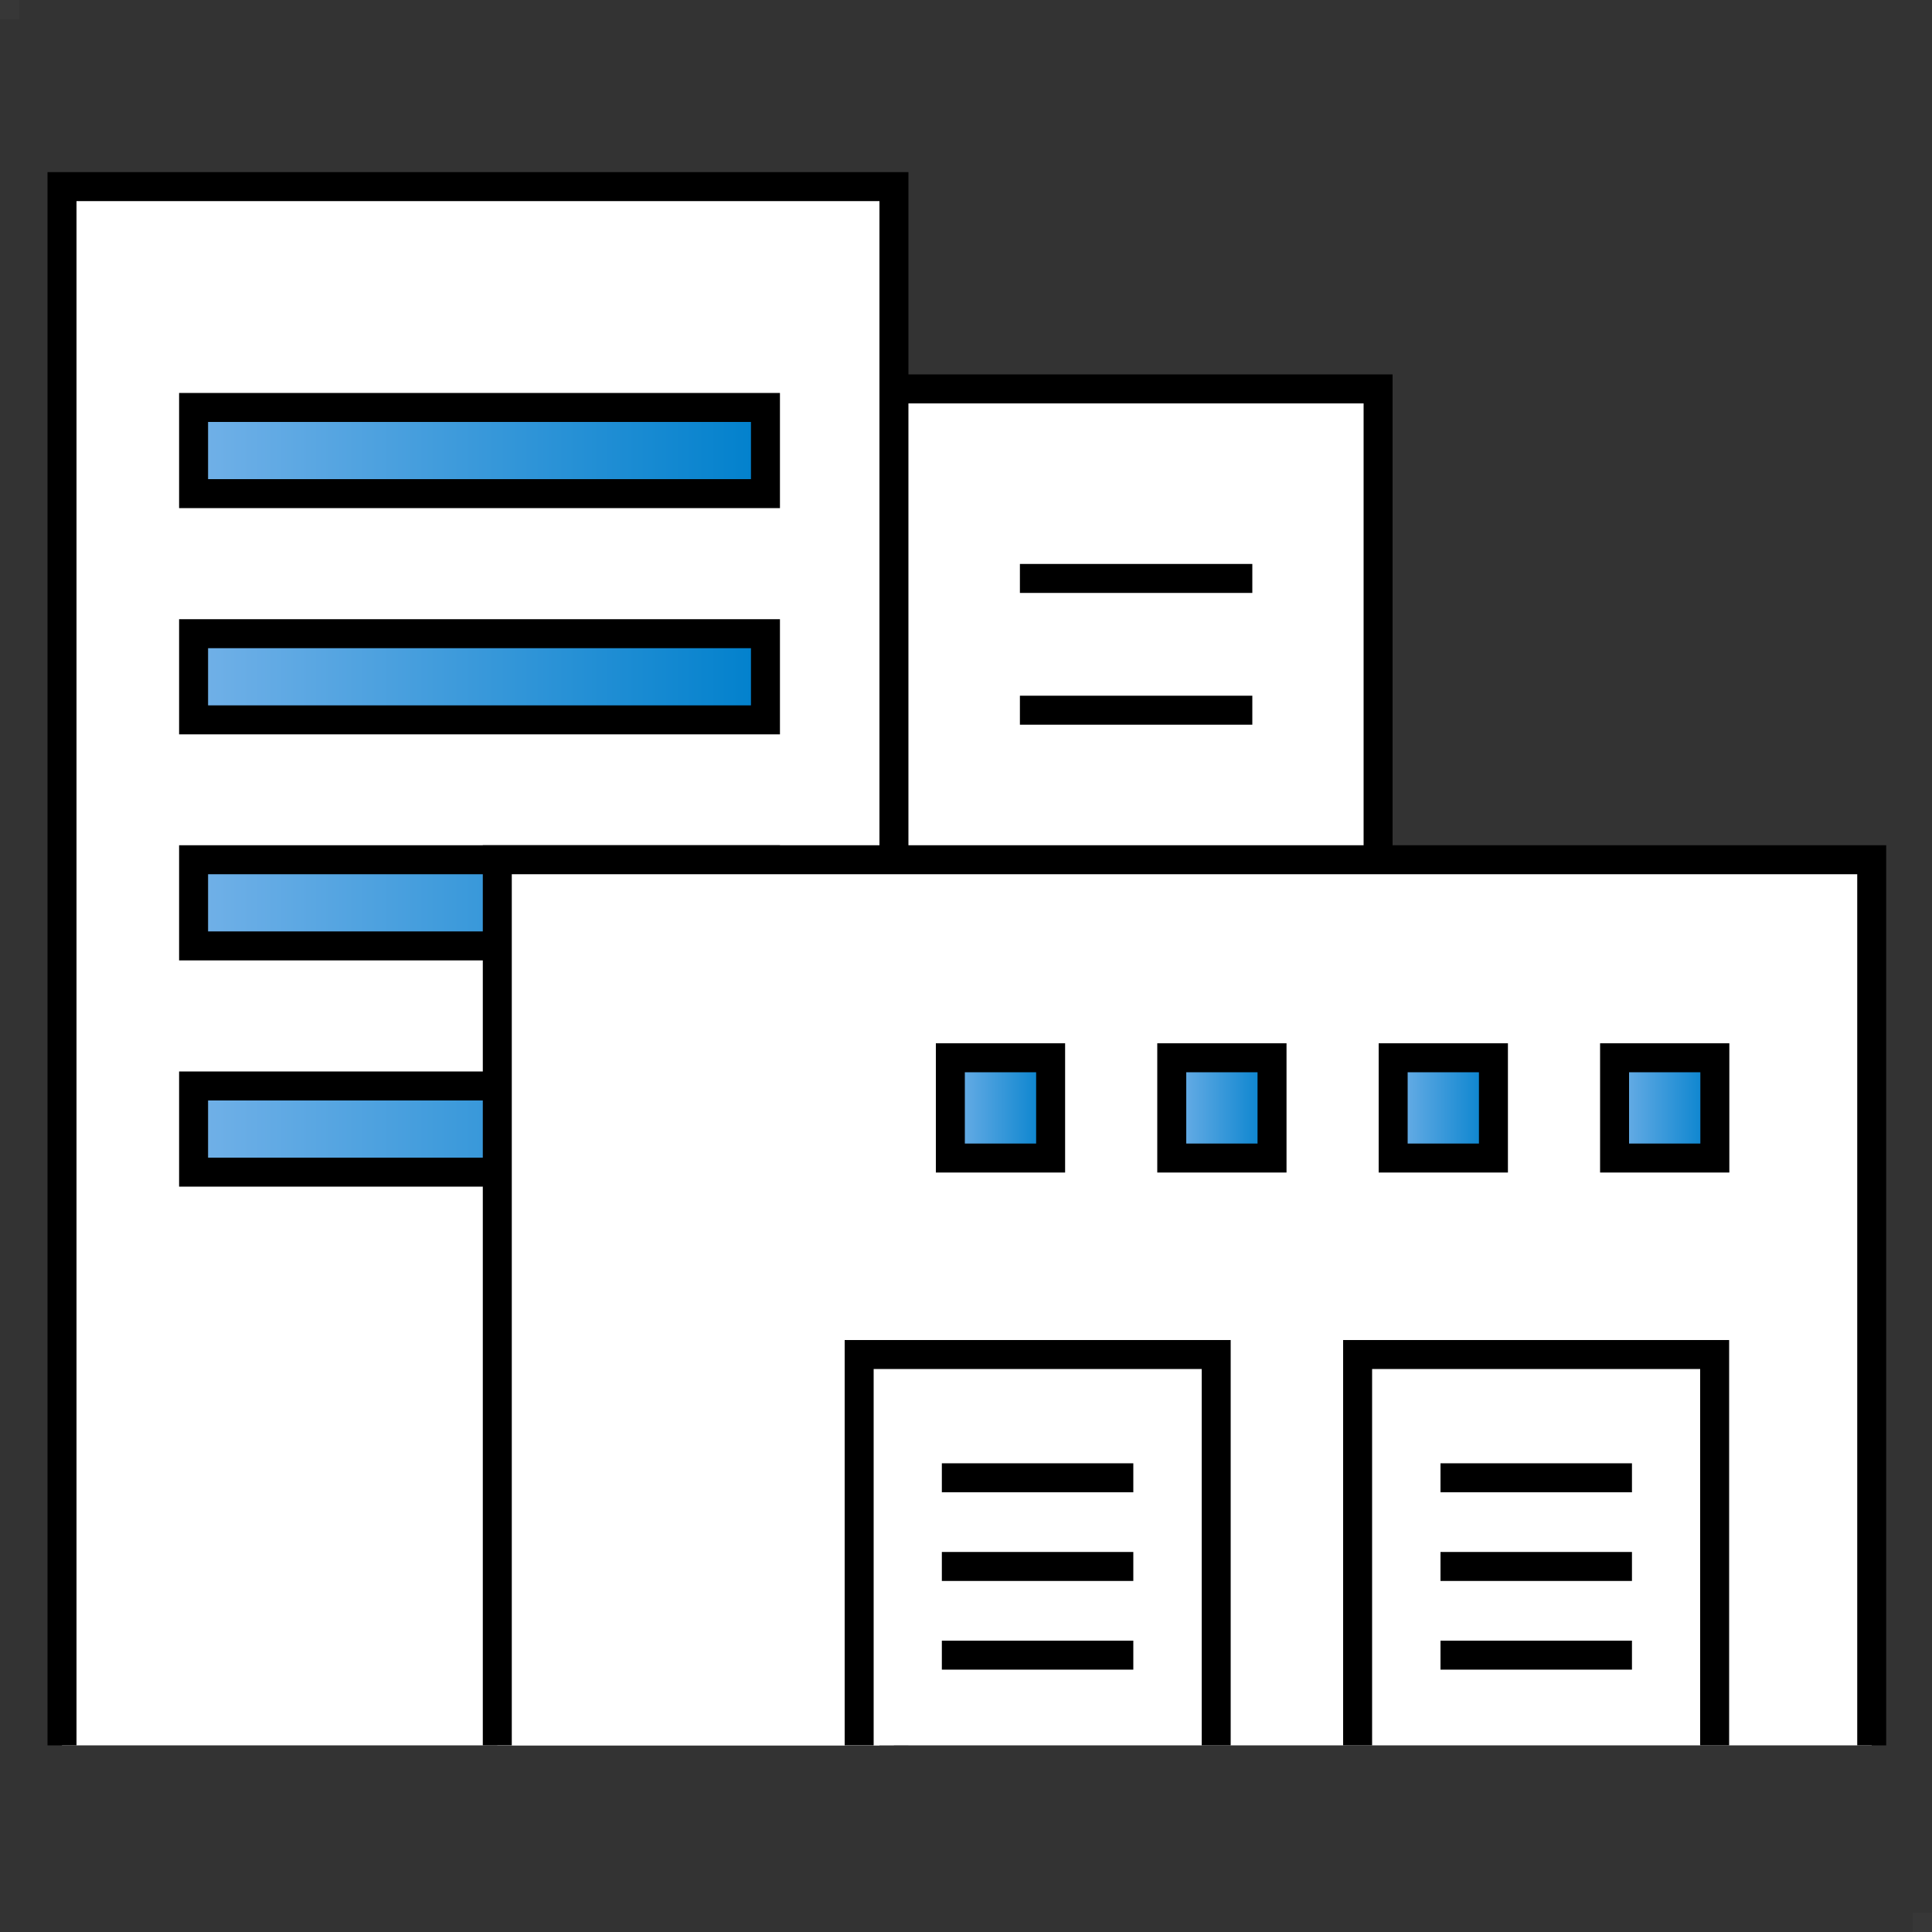
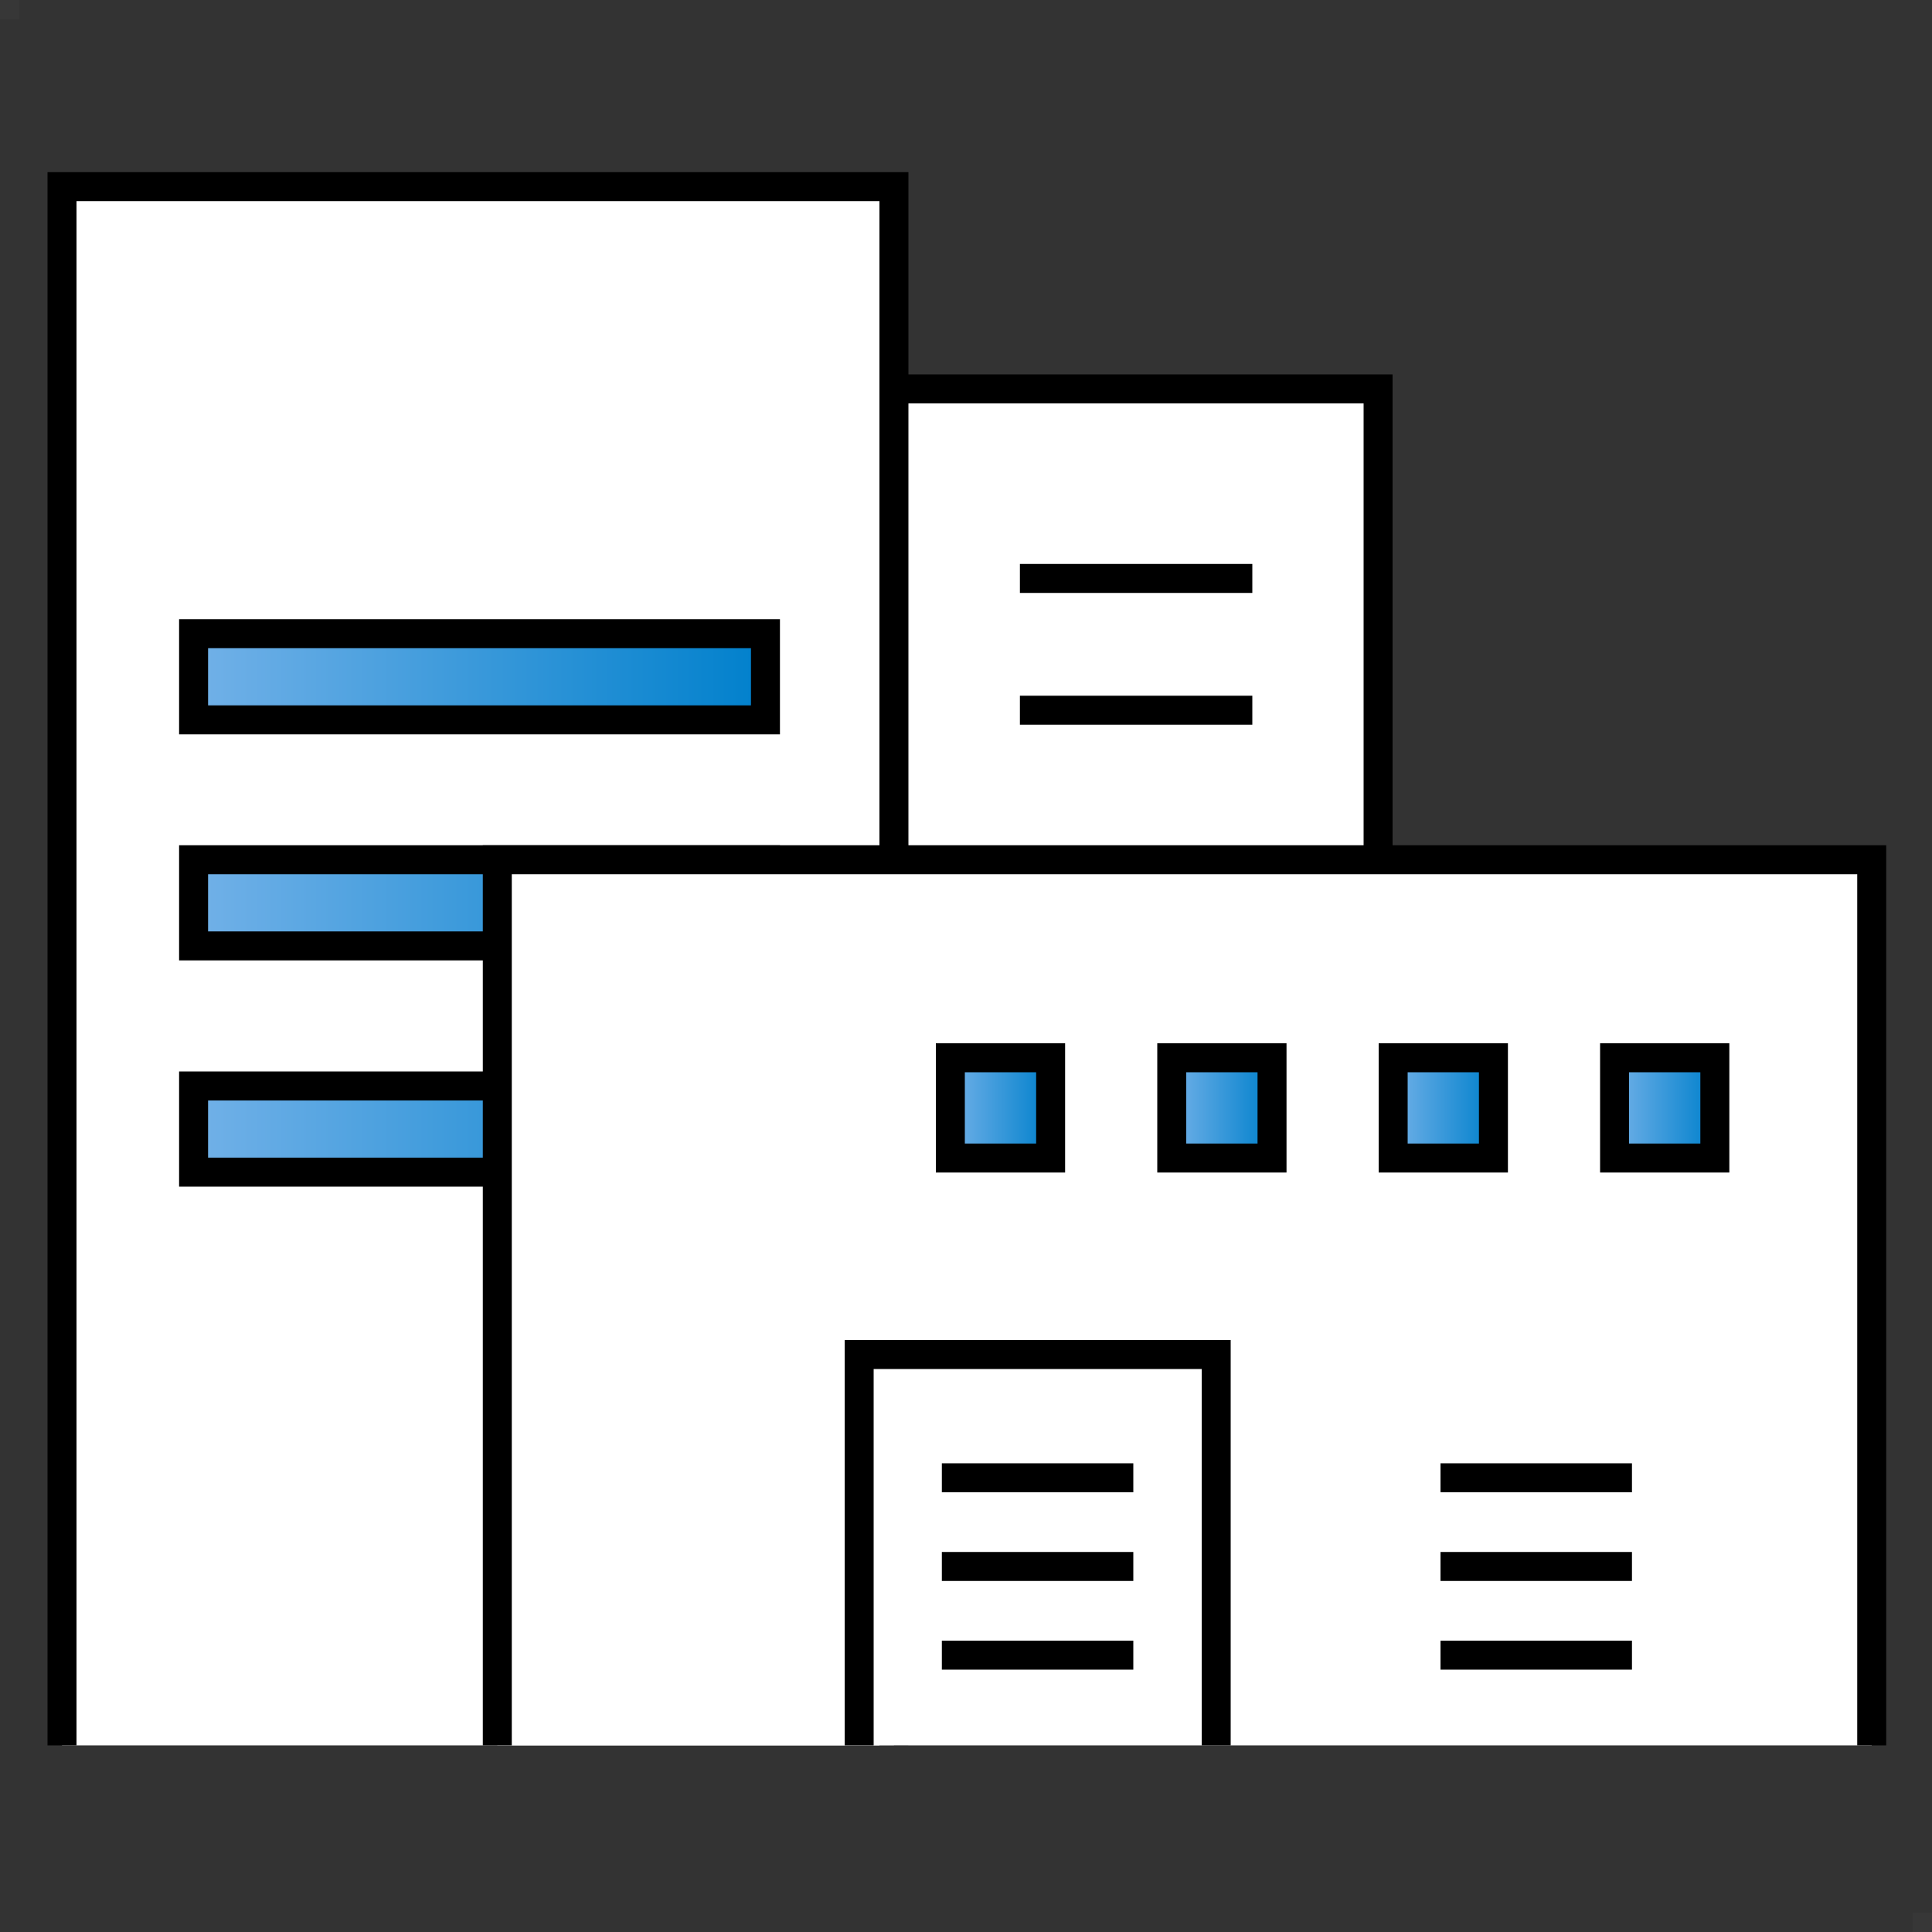
<svg xmlns="http://www.w3.org/2000/svg" xmlns:xlink="http://www.w3.org/1999/xlink" id="_レイヤー_2" viewBox="0 0 100 100">
  <rect x="0" y="0" width="100" height="100" fill="#333333" stroke="none" />
  <defs>
    <style>.cls-1{fill:none;}.cls-1,.cls-2,.cls-3,.cls-4,.cls-5,.cls-6,.cls-7,.cls-8,.cls-9,.cls-10{stroke:#000;stroke-miterlimit:10;stroke-width:1.5px;}.cls-2{fill:url(#_名称未設定グラデーション_100);}.cls-3,.cls-11{fill:#fff;}.cls-11{opacity:.02;stroke-width:0px;}.cls-4{fill:url(#_名称未設定グラデーション_100-4);}.cls-5{fill:url(#_名称未設定グラデーション_100-7);}.cls-6{fill:url(#_名称未設定グラデーション_100-2);}.cls-7{fill:url(#_名称未設定グラデーション_100-3);}.cls-8{fill:url(#_名称未設定グラデーション_100-8);}.cls-9{fill:url(#_名称未設定グラデーション_100-5);}.cls-10{fill:url(#_名称未設定グラデーション_100-6);}</style>
    <linearGradient id="_名称未設定グラデーション_100" x1="10.02" y1="23.32" x2="39.61" y2="23.32" gradientUnits="userSpaceOnUse">
      <stop offset="0" stop-color="#72b1e8" />
      <stop offset="1" stop-color="#0080cc" />
    </linearGradient>
    <linearGradient id="_名称未設定グラデーション_100-2" y1="35.03" y2="35.03" xlink:href="#_名称未設定グラデーション_100" />
    <linearGradient id="_名称未設定グラデーション_100-3" y1="58.44" y2="58.44" xlink:href="#_名称未設定グラデーション_100" />
    <linearGradient id="_名称未設定グラデーション_100-4" y1="46.73" y2="46.73" xlink:href="#_名称未設定グラデーション_100" />
    <linearGradient id="_名称未設定グラデーション_100-5" x1="60.65" y1="57.34" x2="65.84" y2="57.34" xlink:href="#_名称未設定グラデーション_100" />
    <linearGradient id="_名称未設定グラデーション_100-6" x1="49.19" y1="57.34" x2="54.38" y2="57.34" xlink:href="#_名称未設定グラデーション_100" />
    <linearGradient id="_名称未設定グラデーション_100-7" x1="72.11" y1="57.34" x2="77.3" y2="57.34" xlink:href="#_名称未設定グラデーション_100" />
    <linearGradient id="_名称未設定グラデーション_100-8" x1="83.57" y1="57.34" x2="88.75" y2="57.34" xlink:href="#_名称未設定グラデーション_100" />
  </defs>
  <g id="_レイヤー_1-2">
    <rect class="cls-11" width="1" height="1" />
    <rect class="cls-11" x="99" y="99" width="1" height="1" />
    <polyline class="cls-3" points="46.27 20.13 71.33 20.13 71.33 56.18 46.35 56.18" />
    <polyline class="cls-3" points="3.21 90.34 3.21 9.66 46.27 9.66 46.27 90.34" />
    <line class="cls-1" x1="52.79" y1="29.94" x2="64.82" y2="29.94" />
    <line class="cls-1" x1="52.79" y1="36.76" x2="64.82" y2="36.76" />
-     <rect class="cls-2" x="10.02" y="21.09" width="29.6" height="4.46" />
    <rect class="cls-6" x="10.02" y="32.8" width="29.6" height="4.46" />
    <rect class="cls-7" x="10.02" y="56.21" width="29.6" height="4.46" />
    <rect class="cls-4" x="10.02" y="44.5" width="29.6" height="4.46" />
    <polyline class="cls-3" points="96.88 90.34 96.88 44.5 25.74 44.5 25.74 90.34" />
    <line class="cls-1" x1="48.75" y1="76.49" x2="58.66" y2="76.49" />
    <line class="cls-1" x1="48.75" y1="81.08" x2="58.66" y2="81.08" />
    <line class="cls-1" x1="48.75" y1="85.67" x2="58.66" y2="85.67" />
    <line class="cls-1" x1="74.56" y1="76.49" x2="84.47" y2="76.49" />
    <line class="cls-1" x1="74.56" y1="81.08" x2="84.47" y2="81.08" />
    <line class="cls-1" x1="74.56" y1="85.67" x2="84.47" y2="85.67" />
    <rect class="cls-9" x="60.65" y="54.75" width="5.19" height="5.19" />
    <rect class="cls-10" x="49.19" y="54.75" width="5.19" height="5.19" />
    <rect class="cls-5" x="72.11" y="54.75" width="5.19" height="5.19" />
    <rect class="cls-8" x="83.57" y="54.75" width="5.19" height="5.19" />
    <polyline class="cls-1" points="44.47 90.34 44.47 70.11 62.95 70.11 62.95 90.34" />
-     <polyline class="cls-1" points="70.27 90.34 70.27 70.11 88.75 70.11 88.75 90.34" />
  </g>
</svg>